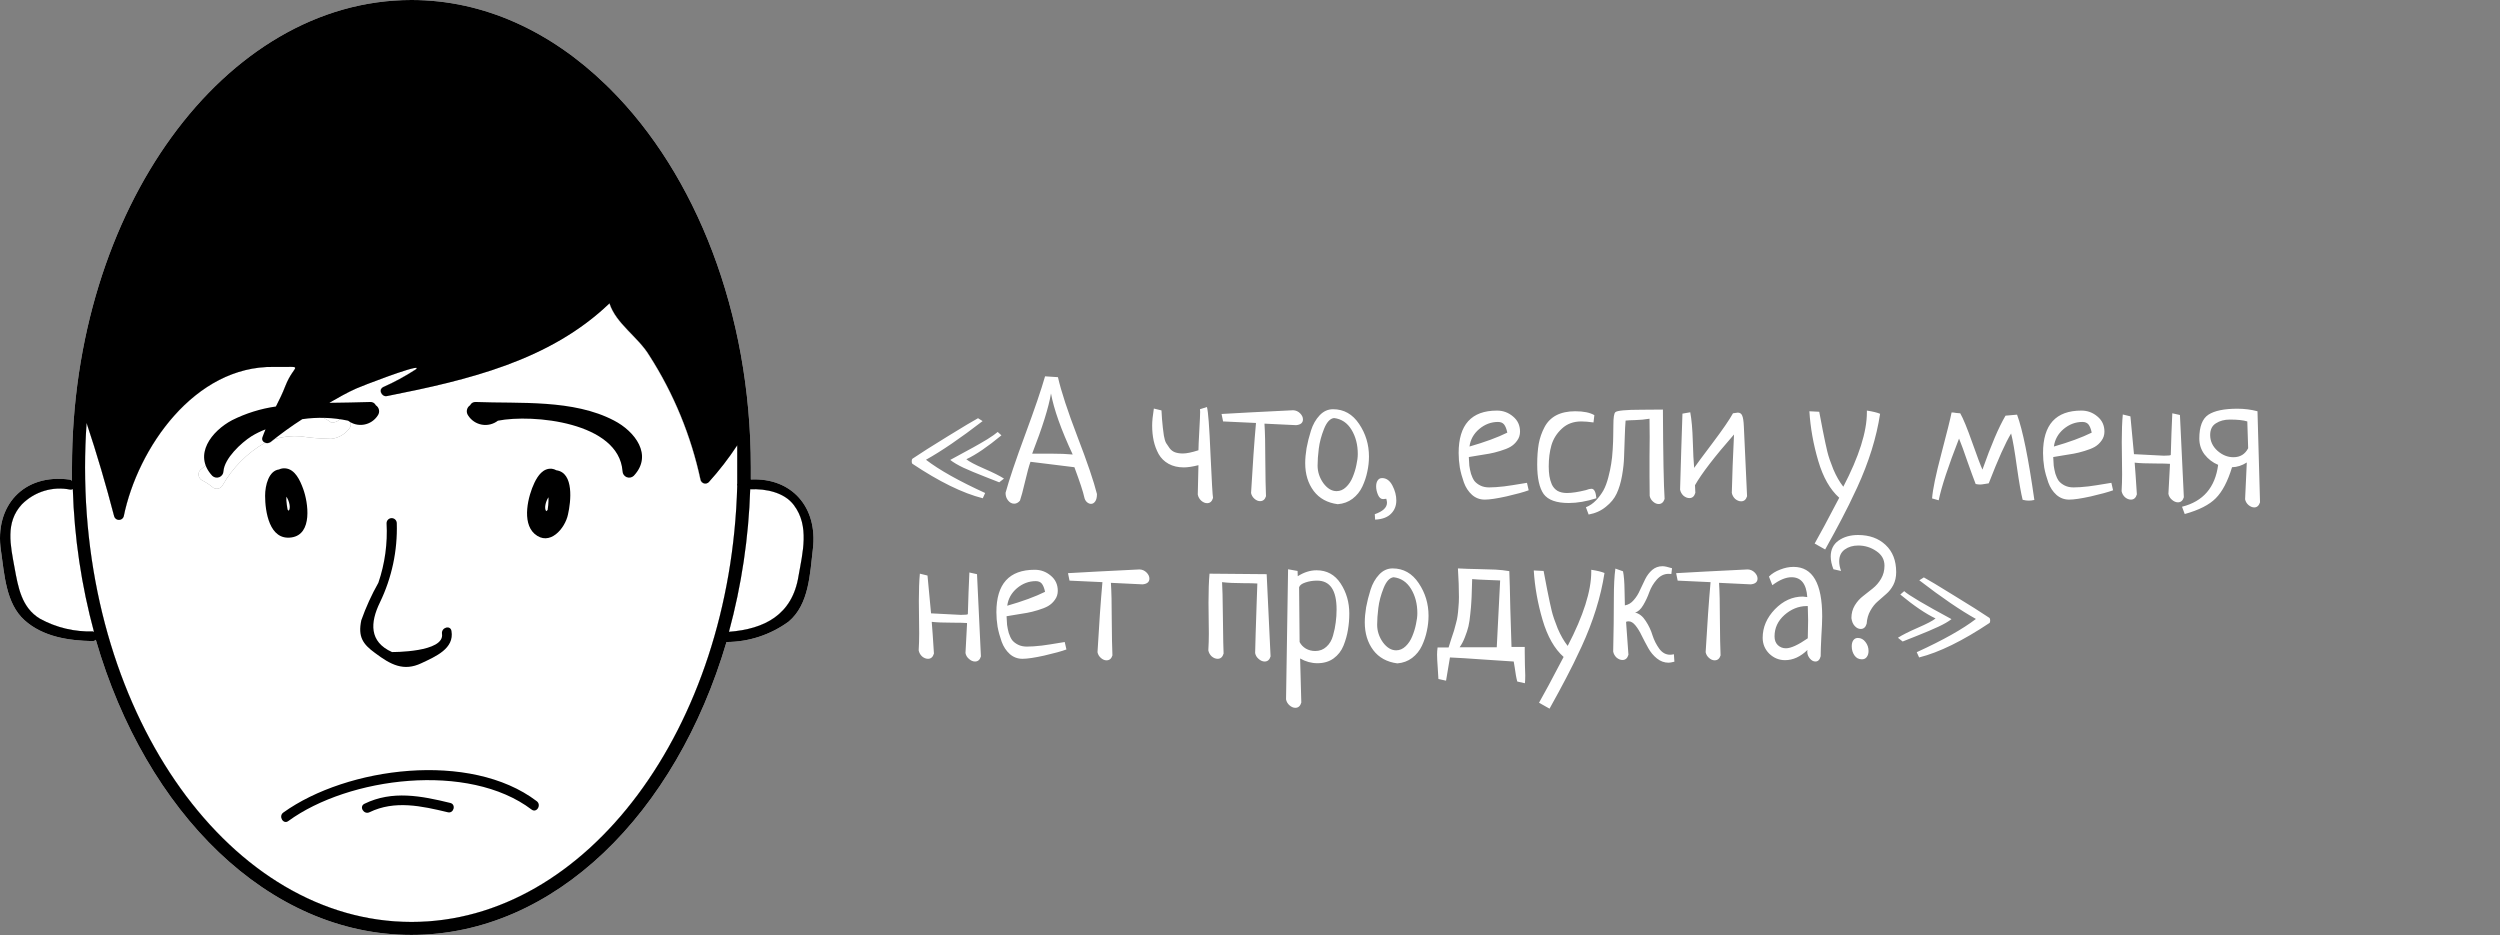
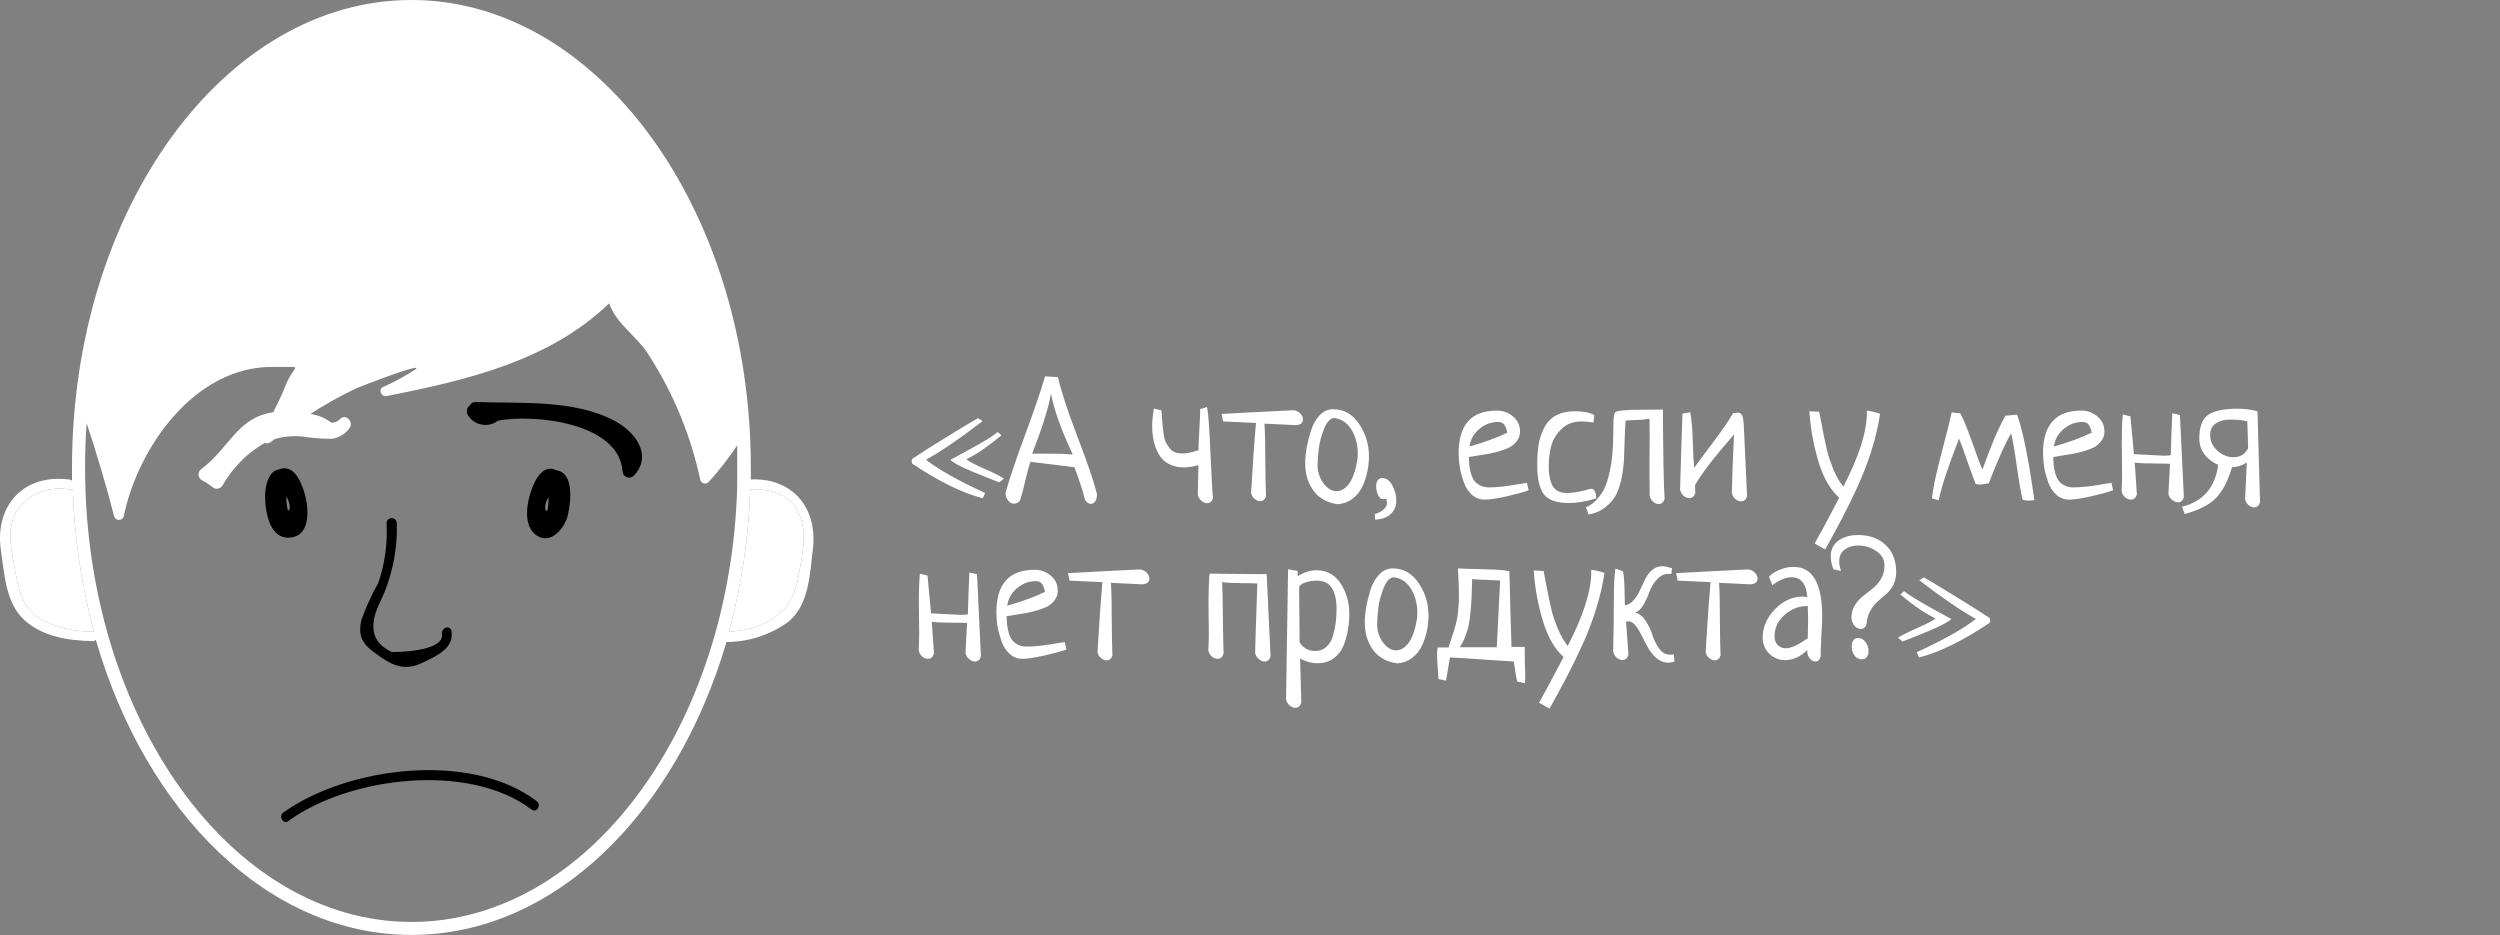
<svg xmlns="http://www.w3.org/2000/svg" width="1382" height="517" viewBox="0 0 1382 517" fill="none">
  <rect x="0" y="0" width="1382" height="517" fill="#808080" stroke="none" />
  <path d="M544.594 272.531L543.281 275.438C532.156 272.625 519.156 266.25 504.281 256.312C504.094 255.938 504 255.5 504 255C504 254.312 504.125 253.844 504.375 253.594C508.812 250.594 515.312 246.469 523.875 241.219C532.5 235.906 538.094 232.562 540.656 231.188L543.188 232.781C530.938 242.219 520.5 249.344 511.875 254.156C519.188 259.781 530.094 265.906 544.594 272.531ZM555 264.562L552.375 266.625C552 266.438 549.375 265.406 544.5 263.531C539.688 261.656 535.719 260 532.594 258.562C529.469 257.062 527.031 255.625 525.281 254.25C531.281 251 535.531 248.688 538.031 247.312C540.531 245.938 543.125 244.438 545.812 242.812C548.5 241.125 550.406 239.781 551.531 238.781L553.594 240.656C545.969 246.969 539.5 251.375 534.188 253.875C535.688 255.125 538.938 256.844 543.938 259.031C549 261.219 552.688 263.062 555 264.562ZM577.71 208.031L584.835 208.5C586.585 216.25 590.179 227.219 595.616 241.406C601.054 255.531 604.647 266.094 606.397 273.094C606.397 274.906 606.085 276.25 605.46 277.125C604.835 278.062 604.054 278.531 603.116 278.531C602.304 278.531 601.522 278.188 600.772 277.5C600.085 276.875 599.616 275.969 599.366 274.781C598.804 272.031 596.991 266.531 593.929 258.281C581.054 256.656 572.96 255.656 569.647 255.281C568.835 257.531 567.835 261.188 566.647 266.25C565.46 271.312 564.522 274.812 563.835 276.75C562.897 277.875 561.835 278.438 560.647 278.438C559.335 278.438 558.21 277.844 557.272 276.656C556.335 275.531 555.866 274.125 555.866 272.438C557.866 265.125 561.491 254.375 566.741 240.188C571.991 226 575.647 215.281 577.71 208.031ZM580.991 217.5C579.741 225.062 576.272 236.156 570.585 250.781H581.085C585.835 250.781 589.804 250.938 592.991 251.25C586.554 237.438 582.554 226.188 580.991 217.5ZM663.349 226.219L667.193 225C667.88 227.312 668.536 236 669.161 251.062C669.849 266.062 670.318 274.125 670.568 275.25C670.005 277.188 668.911 278.156 667.286 278.156C666.161 278.156 665.068 277.688 664.005 276.75C663.005 275.812 662.38 274.688 662.13 273.375C662.255 269.812 662.38 264.406 662.505 257.156C659.255 257.969 656.568 258.375 654.443 258.375C651.193 258.375 648.38 257.719 646.005 256.406C643.63 255.094 641.786 253.281 640.474 250.969C639.224 248.656 638.318 246.219 637.755 243.656C637.193 241.031 636.911 238.219 636.911 235.219C636.911 232.844 637.224 229.719 637.849 225.844L642.068 226.875C642.13 227.688 642.224 229.25 642.349 231.562C642.536 233.812 642.693 235.438 642.818 236.438C642.943 237.438 643.13 238.875 643.38 240.75C643.693 242.562 644.099 243.938 644.599 244.875C645.161 245.75 645.818 246.719 646.568 247.781C647.38 248.844 648.38 249.594 649.568 250.031C650.818 250.469 652.255 250.688 653.88 250.688C655.943 250.688 658.818 250.094 662.505 248.906C662.505 247.281 662.661 243.688 662.974 238.125C663.286 232.5 663.443 229 663.443 227.625C663.443 226.812 663.411 226.344 663.349 226.219ZM676.121 232.969L675.277 228.844C683.652 228.344 696.84 227.656 714.84 226.781C716.34 226.844 717.621 227.406 718.684 228.469C719.746 229.531 720.277 230.656 720.277 231.844C720.277 233.719 719.027 234.781 716.527 235.031L698.996 234.188C699.309 238.875 699.465 245.719 699.465 254.719C699.527 263.656 699.652 270.188 699.84 274.312C699.277 276.125 698.184 277.031 696.559 277.031C695.496 277.031 694.465 276.594 693.465 275.719C692.465 274.844 691.84 273.781 691.59 272.531C692.465 257.156 693.371 244.25 694.309 233.812L676.121 232.969ZM721.519 256.031C721.519 253.531 721.769 250.75 722.269 247.688C722.831 244.625 723.644 241.406 724.706 238.031C725.769 234.656 727.363 231.844 729.488 229.594C731.613 227.344 734.081 226.219 736.894 226.219C742.894 226.219 747.706 228.938 751.331 234.375C754.956 239.75 756.769 245.75 756.769 252.375C756.769 255.188 756.456 258 755.831 260.812C755.269 263.562 754.363 266.281 753.113 268.969C751.863 271.656 750.05 273.906 747.675 275.719C745.363 277.469 742.644 278.469 739.519 278.719C733.769 277.969 729.331 275.531 726.206 271.406C723.081 267.219 721.519 262.094 721.519 256.031ZM737.456 231.094C735.269 231.344 733.425 233.344 731.925 237.094C730.425 240.844 729.456 244.5 729.019 248.062C728.581 251.562 728.363 254.656 728.363 257.344C728.363 260.844 729.425 264.094 731.55 267.094C733.738 270.031 736.175 271.5 738.863 271.5C740.8 271.5 742.55 270.75 744.113 269.25C745.675 267.75 746.894 265.906 747.769 263.719C748.706 261.469 749.394 259.219 749.831 256.969C750.331 254.719 750.581 252.719 750.581 250.969C750.581 245.844 749.425 241.375 747.113 237.562C744.8 233.75 741.581 231.594 737.456 231.094ZM760.166 287.25L759.979 284.25C764.479 282.688 766.729 280.562 766.729 277.875C766.729 277.438 766.604 276.719 766.354 275.719C765.479 275.844 764.885 275.906 764.572 275.906C763.385 275.906 762.447 275.125 761.76 273.562C761.072 271.938 760.729 270.375 760.729 268.875C760.729 267.5 761.01 266.406 761.572 265.594C762.135 264.719 762.947 264.281 764.01 264.281C766.385 264.281 768.291 265.656 769.729 268.406C771.166 271.156 771.885 273.906 771.885 276.656C771.885 279.594 770.916 282.031 768.979 283.969C767.041 285.969 764.104 287.062 760.166 287.25ZM844.117 266.906L845.055 271.031C842.305 272.031 838.211 273.156 832.774 274.406C827.399 275.594 823.399 276.188 820.774 276.188C818.086 276.188 815.742 275.312 813.742 273.562C811.742 271.75 810.242 269.469 809.242 266.719C808.242 263.906 807.492 261.156 806.992 258.469C806.555 255.719 806.336 253.031 806.336 250.406C806.336 234.781 813.399 226.969 827.524 226.969C830.899 226.969 833.867 228.062 836.43 230.25C838.992 232.375 840.274 235.156 840.274 238.594C840.274 240.469 839.742 242.125 838.68 243.562C837.68 245 836.43 246.156 834.93 247.031C833.492 247.844 831.617 248.594 829.305 249.281C827.055 249.969 825.055 250.469 823.305 250.781C821.555 251.094 819.461 251.438 817.024 251.812C814.586 252.188 812.899 252.469 811.961 252.656C812.024 254.469 812.117 256.062 812.242 257.438C812.43 258.812 812.742 260.312 813.18 261.938C813.68 263.5 814.305 264.812 815.055 265.875C815.867 266.875 816.961 267.719 818.336 268.406C819.711 269.094 821.336 269.438 823.211 269.438C825.461 269.438 828.211 269.25 831.461 268.875C834.711 268.438 837.586 268 840.086 267.562C842.649 267.125 843.992 266.906 844.117 266.906ZM812.336 246.844C820.836 244.406 827.805 241.844 833.242 239.156C832.805 237.094 832.211 235.594 831.461 234.656C830.711 233.719 829.586 233.25 828.086 233.25C824.274 233.25 820.805 234.562 817.68 237.188C814.617 239.812 812.836 243.031 812.336 246.844ZM881.359 229.5L880.89 233.531C878.265 233.156 876.015 232.969 874.14 232.969C869.828 232.969 866.265 234.281 863.453 236.906C860.64 239.469 858.703 242.531 857.64 246.094C856.64 249.594 856.14 253.5 856.14 257.812C856.14 259.812 856.265 261.594 856.515 263.156C856.765 264.719 857.203 266.25 857.828 267.75C858.515 269.25 859.546 270.438 860.921 271.312C862.359 272.125 864.109 272.531 866.171 272.531C868.921 272.531 872.421 272 876.671 270.938C877.984 270.438 879.015 270.188 879.765 270.188C881.265 270.188 882.171 271.938 882.484 275.438C876.984 277.188 871.89 278.062 867.203 278.062C860.39 278.062 855.765 276.406 853.328 273.094C850.953 269.719 849.765 264.281 849.765 256.781C849.765 252.406 850.046 248.594 850.609 245.344C851.234 242.031 852.296 238.969 853.796 236.156C855.296 233.281 857.453 231.094 860.265 229.594C863.14 228.094 866.64 227.344 870.765 227.344C875.39 227.344 878.921 228.062 881.359 229.5ZM878.194 284.438L876.694 280.406C878.756 279.594 880.631 278.312 882.319 276.562C883.944 274.812 885.288 273 886.35 271.125C887.413 269.188 888.319 266.781 889.069 263.906C889.819 261.031 890.35 258.531 890.663 256.406C891.038 254.219 891.319 251.531 891.506 248.344C891.694 245.156 891.788 242.781 891.788 241.219C891.85 239.594 891.881 237.438 891.881 234.75C891.881 230.938 892.225 228.656 892.913 227.906C893.788 226.969 898.631 226.5 907.444 226.5C914.381 226.5 918.319 226.469 919.256 226.406C919.381 251.781 919.694 268.25 920.194 275.812C919.569 277.688 918.475 278.625 916.913 278.625C915.85 278.625 914.819 278.188 913.819 277.312C912.819 276.438 912.194 275.375 911.944 274.125C911.881 271.688 911.85 268.062 911.85 263.25C911.85 260.875 911.85 257.281 911.85 252.469C911.913 247.656 911.944 244.031 911.944 241.594C911.944 237.094 911.913 233.719 911.85 231.469C909.225 231.906 906.631 232.156 904.069 232.219C901.506 232.281 899.694 232.375 898.631 232.5C898.444 234.562 898.288 237.625 898.163 241.688C898.038 245.75 897.913 249.344 897.788 252.469C897.725 255.531 897.35 259.031 896.663 262.969C895.975 266.844 894.975 270.156 893.663 272.906C892.413 275.594 890.444 278 887.756 280.125C885.131 282.312 881.944 283.75 878.194 284.438ZM936.997 268.219C936.997 269.281 937.06 270.688 937.185 272.438C936.622 274.375 935.529 275.344 933.904 275.344C932.779 275.344 931.685 274.906 930.622 274.031C929.622 273.094 928.997 271.969 928.747 270.656C928.935 265.594 929.154 258.188 929.404 248.438C929.716 238.688 929.935 232.094 930.06 228.656L934.372 227.906C935.122 231.906 935.591 237.219 935.779 243.844C935.966 250.469 936.216 255.406 936.529 258.656C937.716 256.906 941.091 252.344 946.654 244.969C952.216 237.594 955.997 232.094 957.997 228.469C959.372 228.219 960.247 228.094 960.622 228.094C961.81 228.094 962.622 228.625 963.06 229.688C963.56 230.75 963.872 232.75 963.997 235.688L965.779 274.312C965.216 276.188 964.122 277.125 962.497 277.125C961.372 277.125 960.279 276.688 959.216 275.812C958.216 274.875 957.591 273.75 957.341 272.438C957.404 270.375 957.56 265.344 957.81 257.344C958.122 249.281 958.372 243.562 958.56 240.188C947.872 252.375 940.685 261.719 936.997 268.219ZM1008.95 303.75L1003.14 300.469C1005.7 296.031 1010.23 287.594 1016.73 275.156C1011.67 270.656 1007.79 263.844 1005.11 254.719C1002.42 245.594 1000.79 236.469 1000.23 227.344L1005.67 227.625C1005.98 229.125 1006.64 232.562 1007.64 237.938C1008.7 243.25 1009.54 247.188 1010.17 249.75C1010.79 252.312 1011.89 255.531 1013.45 259.406C1015.07 263.219 1016.92 266.438 1018.98 269.062C1027.67 252.375 1032.01 238.688 1032.01 228V226.969C1035.26 227.469 1037.7 228.062 1039.32 228.75C1038.32 235.312 1036.76 242 1034.64 248.812C1032.51 255.625 1029.86 262.5 1026.67 269.438C1023.48 276.312 1020.64 282.094 1018.14 286.781C1015.7 291.469 1012.64 297.125 1008.95 303.75ZM1108.65 229.781L1115.03 229.219C1118.15 237.656 1121.34 253.375 1124.59 276.375C1123.53 276.625 1122.46 276.75 1121.4 276.75C1120.46 276.75 1119.37 276.594 1118.12 276.281C1117.24 272.844 1116.18 266.781 1114.93 258.094C1113.74 249.406 1112.68 243.25 1111.74 239.625C1108.68 244.625 1104.56 253.812 1099.37 267.188C1098.93 267.25 1098.15 267.375 1097.03 267.562C1095.96 267.75 1095.15 267.844 1094.59 267.844C1093.9 267.844 1093.09 267.75 1092.15 267.562C1091.15 265 1089.65 260.906 1087.65 255.281C1085.71 249.594 1084.15 245.312 1082.96 242.438C1076.96 257.812 1073.21 269.188 1071.71 276.562L1068.06 275.531C1068.37 270.781 1070.09 262.5 1073.21 250.688C1076.34 238.812 1078.21 231.25 1078.84 228C1079.59 228 1080.43 228.094 1081.37 228.281C1082.37 228.406 1083.12 228.469 1083.62 228.469C1085.24 231.281 1087.46 236.688 1090.28 244.688C1093.09 252.625 1094.96 257.594 1095.9 259.594C1100.65 246.094 1104.9 236.156 1108.65 229.781ZM1167.17 266.906L1168.11 271.031C1165.36 272.031 1161.27 273.156 1155.83 274.406C1150.45 275.594 1146.45 276.188 1143.83 276.188C1141.14 276.188 1138.8 275.312 1136.8 273.562C1134.8 271.75 1133.3 269.469 1132.3 266.719C1131.3 263.906 1130.55 261.156 1130.05 258.469C1129.61 255.719 1129.39 253.031 1129.39 250.406C1129.39 234.781 1136.45 226.969 1150.58 226.969C1153.95 226.969 1156.92 228.062 1159.48 230.25C1162.05 232.375 1163.33 235.156 1163.33 238.594C1163.33 240.469 1162.8 242.125 1161.73 243.562C1160.73 245 1159.48 246.156 1157.98 247.031C1156.55 247.844 1154.67 248.594 1152.36 249.281C1150.11 249.969 1148.11 250.469 1146.36 250.781C1144.61 251.094 1142.52 251.438 1140.08 251.812C1137.64 252.188 1135.95 252.469 1135.02 252.656C1135.08 254.469 1135.17 256.062 1135.3 257.438C1135.48 258.812 1135.8 260.312 1136.23 261.938C1136.73 263.5 1137.36 264.812 1138.11 265.875C1138.92 266.875 1140.02 267.719 1141.39 268.406C1142.77 269.094 1144.39 269.438 1146.27 269.438C1148.52 269.438 1151.27 269.25 1154.52 268.875C1157.77 268.438 1160.64 268 1163.14 267.562C1165.7 267.125 1167.05 266.906 1167.17 266.906ZM1135.39 246.844C1143.89 244.406 1150.86 241.844 1156.3 239.156C1155.86 237.094 1155.27 235.594 1154.52 234.656C1153.77 233.719 1152.64 233.25 1151.14 233.25C1147.33 233.25 1143.86 234.562 1140.73 237.188C1137.67 239.812 1135.89 243.031 1135.39 246.844ZM1200.85 228.469L1205.07 229.406L1207.23 274.875C1206.66 276.75 1205.57 277.688 1203.95 277.688C1202.82 277.688 1201.73 277.219 1200.66 276.281C1199.6 275.406 1198.95 274.312 1198.7 273C1198.7 272.812 1198.98 267.531 1199.54 257.156V256.406C1197.79 256.281 1195.2 256.219 1191.76 256.219C1186.57 256.219 1182.66 256.062 1180.04 255.75C1180.35 259.375 1180.76 265.219 1181.26 273.281C1180.7 275.219 1179.6 276.188 1177.98 276.188C1176.85 276.188 1175.76 275.75 1174.7 274.875C1173.7 273.938 1173.07 272.812 1172.82 271.5C1173.01 268.375 1173.1 265.25 1173.1 262.125C1173.1 260.125 1173.07 257.125 1173.01 253.125C1172.95 249.125 1172.91 246.156 1172.91 244.219C1172.91 238.219 1173.1 233.188 1173.48 229.125L1177.7 230.156C1178.95 243.719 1179.6 250.688 1179.66 251.062C1190.35 251.625 1195.85 251.906 1196.16 251.906C1198.73 251.906 1200.01 251.75 1200.01 251.438C1200.01 250.188 1200.13 246.219 1200.38 239.531C1200.63 232.844 1200.79 229.156 1200.85 228.469ZM1247.94 227.344L1249.34 277.688C1248.72 279.562 1247.66 280.5 1246.16 280.5C1245.09 280.5 1244.03 280.062 1242.97 279.188C1241.97 278.312 1241.34 277.25 1241.09 276L1242.03 255.656C1239.41 257.344 1236.69 258.219 1233.87 258.281C1231.5 266.094 1228.5 271.812 1224.87 275.438C1221.31 279.062 1215.59 281.969 1207.72 284.156L1206.22 280.125C1217.91 277.188 1224.56 269.469 1226.19 256.969C1223.19 255.719 1220.69 253.812 1218.69 251.25C1216.75 248.688 1215.78 245.75 1215.78 242.438C1215.78 235.812 1217.47 231.406 1220.84 229.219C1224.22 227.031 1229.56 225.938 1236.87 225.938C1240.69 225.938 1244.37 226.406 1247.94 227.344ZM1242.78 247.781L1242.31 232.969C1240.12 232.281 1236.91 231.938 1232.66 231.938C1229.66 231.938 1227.09 232.625 1224.97 234C1222.84 235.312 1221.78 237.469 1221.78 240.469C1221.78 243.844 1223.12 246.75 1225.81 249.188C1228.5 251.562 1231.44 252.75 1234.62 252.75C1238.37 252.75 1241.09 251.094 1242.78 247.781ZM535.875 316.469L540.094 317.406L542.25 362.875C541.688 364.75 540.594 365.688 538.969 365.688C537.844 365.688 536.75 365.219 535.688 364.281C534.625 363.406 533.969 362.312 533.719 361C533.719 360.812 534 355.531 534.562 345.156V344.406C532.812 344.281 530.219 344.219 526.781 344.219C521.594 344.219 517.688 344.062 515.062 343.75C515.375 347.375 515.781 353.219 516.281 361.281C515.719 363.219 514.625 364.188 513 364.188C511.875 364.188 510.781 363.75 509.719 362.875C508.719 361.938 508.094 360.812 507.844 359.5C508.031 356.375 508.125 353.25 508.125 350.125C508.125 348.125 508.094 345.125 508.031 341.125C507.969 337.125 507.938 334.156 507.938 332.219C507.938 326.219 508.125 321.188 508.5 317.125L512.719 318.156C513.969 331.719 514.625 338.688 514.688 339.062C525.375 339.625 530.875 339.906 531.188 339.906C533.75 339.906 535.031 339.75 535.031 339.438C535.031 338.188 535.156 334.219 535.406 327.531C535.656 320.844 535.812 317.156 535.875 316.469ZM588.585 354.906L589.522 359.031C586.772 360.031 582.679 361.156 577.241 362.406C571.866 363.594 567.866 364.188 565.241 364.188C562.554 364.188 560.21 363.312 558.21 361.562C556.21 359.75 554.71 357.469 553.71 354.719C552.71 351.906 551.96 349.156 551.46 346.469C551.022 343.719 550.804 341.031 550.804 338.406C550.804 322.781 557.866 314.969 571.991 314.969C575.366 314.969 578.335 316.062 580.897 318.25C583.46 320.375 584.741 323.156 584.741 326.594C584.741 328.469 584.21 330.125 583.147 331.562C582.147 333 580.897 334.156 579.397 335.031C577.96 335.844 576.085 336.594 573.772 337.281C571.522 337.969 569.522 338.469 567.772 338.781C566.022 339.094 563.929 339.438 561.491 339.812C559.054 340.188 557.366 340.469 556.429 340.656C556.491 342.469 556.585 344.062 556.71 345.438C556.897 346.812 557.21 348.312 557.647 349.938C558.147 351.5 558.772 352.812 559.522 353.875C560.335 354.875 561.429 355.719 562.804 356.406C564.179 357.094 565.804 357.438 567.679 357.438C569.929 357.438 572.679 357.25 575.929 356.875C579.179 356.438 582.054 356 584.554 355.562C587.116 355.125 588.46 354.906 588.585 354.906ZM556.804 334.844C565.304 332.406 572.272 329.844 577.71 327.156C577.272 325.094 576.679 323.594 575.929 322.656C575.179 321.719 574.054 321.25 572.554 321.25C568.741 321.25 565.272 322.562 562.147 325.188C559.085 327.812 557.304 331.031 556.804 334.844ZM591.232 320.969L590.389 316.844C598.764 316.344 611.951 315.656 629.951 314.781C631.451 314.844 632.732 315.406 633.795 316.469C634.857 317.531 635.389 318.656 635.389 319.844C635.389 321.719 634.139 322.781 631.639 323.031L614.107 322.188C614.42 326.875 614.576 333.719 614.576 342.719C614.639 351.656 614.764 358.188 614.951 362.312C614.389 364.125 613.295 365.031 611.67 365.031C610.607 365.031 609.576 364.594 608.576 363.719C607.576 362.844 606.951 361.781 606.701 360.531C607.576 345.156 608.482 332.25 609.42 321.812L591.232 320.969ZM668.621 317.125L700.215 317.406L702.371 362.875C701.809 364.75 700.715 365.688 699.09 365.688C697.965 365.688 696.871 365.219 695.809 364.281C694.746 363.406 694.09 362.312 693.84 361C693.902 359.875 693.996 356.344 694.121 350.406C694.309 344.406 694.496 338.688 694.684 333.25C694.871 327.75 694.996 324.188 695.059 322.562C693.309 322.438 690.715 322.375 687.277 322.375C682.59 322.375 678.684 322.188 675.559 321.812C675.746 323.875 675.902 330.531 676.027 341.781C676.152 352.969 676.277 359.469 676.402 361.281C675.84 363.219 674.746 364.188 673.121 364.188C671.996 364.188 670.902 363.75 669.84 362.875C668.84 361.938 668.215 360.812 667.965 359.5C668.152 356.375 668.246 353.25 668.246 350.125C668.246 348.5 668.215 345.812 668.152 342.062C668.09 338.312 668.059 335.344 668.059 333.156C668.059 326.719 668.246 321.375 668.621 317.125ZM712.05 314.688L717.3 315.625C717.3 316.938 717.331 317.906 717.394 318.531C720.831 316.344 724.3 315.25 727.8 315.25C733.488 315.25 737.925 317.688 741.113 322.562C744.3 327.438 745.894 332.969 745.894 339.156C745.894 342.281 745.644 345.281 745.144 348.156C744.706 350.969 743.894 353.875 742.706 356.875C741.519 359.812 739.675 362.188 737.175 364C734.738 365.75 731.769 366.625 728.269 366.625C724.956 366.625 721.769 365.75 718.706 364C718.956 374.938 719.175 383.062 719.363 388.375C718.8 390.312 717.706 391.281 716.081 391.281C714.956 391.281 713.863 390.812 712.8 389.875C711.8 389 711.175 387.906 710.925 386.594L712.05 314.688ZM718.144 324.625L718.425 354.906C719.175 356.406 720.331 357.625 721.894 358.562C723.456 359.438 725.175 359.875 727.05 359.875C729.488 359.875 731.55 359.094 733.238 357.531C734.988 355.969 736.206 353.906 736.894 351.344C737.644 348.719 738.144 346.281 738.394 344.031C738.706 341.781 738.863 339.406 738.863 336.906C738.863 326.281 735.269 320.969 728.081 320.969C725.769 320.969 723.613 321.312 721.613 322C719.675 322.625 718.519 323.5 718.144 324.625ZM754.447 344.031C754.447 341.531 754.697 338.75 755.197 335.688C755.76 332.625 756.572 329.406 757.635 326.031C758.697 322.656 760.291 319.844 762.416 317.594C764.541 315.344 767.01 314.219 769.822 314.219C775.822 314.219 780.635 316.938 784.26 322.375C787.885 327.75 789.697 333.75 789.697 340.375C789.697 343.188 789.385 346 788.76 348.812C788.197 351.562 787.291 354.281 786.041 356.969C784.791 359.656 782.979 361.906 780.604 363.719C778.291 365.469 775.572 366.469 772.447 366.719C766.697 365.969 762.26 363.531 759.135 359.406C756.01 355.219 754.447 350.094 754.447 344.031ZM770.385 319.094C768.197 319.344 766.354 321.344 764.854 325.094C763.354 328.844 762.385 332.5 761.947 336.062C761.51 339.562 761.291 342.656 761.291 345.344C761.291 348.844 762.354 352.094 764.479 355.094C766.666 358.031 769.104 359.5 771.791 359.5C773.729 359.5 775.479 358.75 777.041 357.25C778.604 355.75 779.822 353.906 780.697 351.719C781.635 349.469 782.322 347.219 782.76 344.969C783.26 342.719 783.51 340.719 783.51 338.969C783.51 333.844 782.354 329.375 780.041 325.562C777.729 321.75 774.51 319.594 770.385 319.094ZM799.376 376.281L795.158 375.344C795.158 374.656 795.033 372.625 794.783 369.25C794.533 365.875 794.408 363.438 794.408 361.938C794.408 360.688 794.501 359.344 794.689 357.906H800.783C801.095 356.844 801.595 355.25 802.283 353.125C803.033 351 803.533 349.5 803.783 348.625C804.033 347.75 804.376 346.469 804.814 344.781C805.314 343.031 805.626 341.562 805.751 340.375C805.939 339.125 806.095 337.594 806.22 335.781C806.408 333.969 806.501 332.062 806.501 330.062C806.501 325.375 806.314 320.094 805.939 314.219C809.439 314.406 813.126 314.531 817.001 314.594C820.939 314.656 824.158 314.75 826.658 314.875C829.158 315 831.72 315.281 834.345 315.719C834.533 319.969 834.72 326.969 834.908 336.719C835.158 346.406 835.376 353.375 835.564 357.625H842.876V360.438C842.876 362.062 842.908 364.375 842.97 367.375C843.095 370.375 843.158 372.375 843.158 373.375C843.158 375.25 843.095 376.688 842.97 377.688L838.751 376.75C838.501 375.875 838.251 374.75 838.001 373.375C837.814 372.062 837.595 370.625 837.345 369.062C837.095 367.5 836.908 366.375 836.783 365.688C833.22 365.5 827.533 365.125 819.72 364.562C811.97 364 805.908 363.625 801.533 363.438L799.376 376.281ZM813.814 320.125C813.751 321.062 813.689 323.031 813.626 326.031C813.564 328.969 813.47 331.219 813.345 332.781C813.283 334.344 813.095 336.531 812.783 339.344C812.533 342.094 812.189 344.406 811.751 346.281C811.314 348.094 810.658 350.094 809.783 352.281C808.97 354.406 808.001 356.25 806.876 357.812H827.408L829.283 320.875C828.408 320.812 826.095 320.719 822.345 320.594C818.658 320.469 815.814 320.312 813.814 320.125ZM856.586 391.75L850.774 388.469C853.336 384.031 857.867 375.594 864.367 363.156C859.305 358.656 855.43 351.844 852.742 342.719C850.055 333.594 848.43 324.469 847.867 315.344L853.305 315.625C853.617 317.125 854.274 320.562 855.274 325.938C856.336 331.25 857.18 335.188 857.805 337.75C858.43 340.312 859.524 343.531 861.086 347.406C862.711 351.219 864.555 354.438 866.617 357.062C875.305 340.375 879.649 326.688 879.649 316V314.969C882.899 315.469 885.336 316.062 886.961 316.75C885.961 323.312 884.399 330 882.274 336.812C880.149 343.625 877.492 350.5 874.305 357.438C871.117 364.312 868.274 370.094 865.774 374.781C863.336 379.469 860.274 385.125 856.586 391.75ZM925.328 361.656L925.609 365.781C924.109 366.156 923.046 366.344 922.421 366.344C920.046 366.344 917.89 365.562 915.953 364C914.015 362.438 912.421 360.531 911.171 358.281C909.921 356.031 908.734 353.781 907.609 351.531C906.546 349.281 905.39 347.375 904.14 345.812C902.89 344.25 901.609 343.469 900.296 343.469C899.796 343.469 899.328 343.562 898.89 343.75C899.14 347.5 899.578 353.562 900.203 361.938C899.64 363.875 898.546 364.844 896.921 364.844C895.796 364.844 894.703 364.406 893.64 363.531C892.64 362.594 892.015 361.469 891.765 360.156C892.015 349.656 892.14 339.781 892.14 330.531C892.14 323.719 892.421 318.312 892.984 314.312L897.203 315.812C897.703 318.25 897.984 321.75 898.046 326.312C898.109 330.812 898.171 333.594 898.234 334.656C900.109 334.344 901.734 333.375 903.109 331.75C904.546 330.125 905.703 328.281 906.578 326.219C907.515 324.156 908.484 322.125 909.484 320.125C910.484 318.125 911.765 316.438 913.328 315.062C914.953 313.688 916.859 313 919.046 313C920.171 313 921.921 313.375 924.296 314.125L923.921 317.312C923.546 317.25 923.046 317.219 922.421 317.219C919.921 317.219 917.734 318.281 915.859 320.406C914.046 322.469 912.671 324.781 911.734 327.344C910.859 329.844 909.734 332.25 908.359 334.562C906.984 336.875 905.484 338.219 903.859 338.594C906.171 339.156 908.14 340.719 909.765 343.281C911.453 345.844 912.703 348.5 913.515 351.25C914.39 353.938 915.64 356.406 917.265 358.656C918.89 360.844 920.89 361.938 923.265 361.938C923.89 361.938 924.578 361.844 925.328 361.656ZM927.413 320.969L926.569 316.844C934.944 316.344 948.131 315.656 966.131 314.781C967.631 314.844 968.913 315.406 969.975 316.469C971.038 317.531 971.569 318.656 971.569 319.844C971.569 321.719 970.319 322.781 967.819 323.031L950.288 322.188C950.6 326.875 950.756 333.719 950.756 342.719C950.819 351.656 950.944 358.188 951.131 362.312C950.569 364.125 949.475 365.031 947.85 365.031C946.788 365.031 945.756 364.594 944.756 363.719C943.756 362.844 943.131 361.781 942.881 360.531C943.756 345.156 944.663 332.25 945.6 321.812L927.413 320.969ZM979.747 323.5L977.872 318.719C979.497 317.094 981.56 315.812 984.06 314.875C986.56 313.875 989.029 313.375 991.466 313.375C1002.03 313.375 1007.31 322.5 1007.31 340.75C1007.31 343.25 1007.15 346.938 1006.84 351.812C1006.59 356.688 1006.47 360.344 1006.47 362.781C1005.97 364.719 1005 365.688 1003.56 365.688C1002.43 365.688 1001.4 365.125 1000.47 364C999.529 362.875 999.06 361.625 999.06 360.25C999.06 359.812 999.091 359.5 999.154 359.312C995.279 363.062 991.154 364.938 986.779 364.938C983.466 364.938 980.56 363.75 978.06 361.375C975.622 358.938 974.404 356 974.404 352.562C974.404 346.75 976.654 341.5 981.154 336.812C985.716 332.125 990.872 329.781 996.622 329.781C996.872 329.781 997.122 329.812 997.372 329.875C997.622 329.875 997.904 329.906 998.216 329.969C998.591 330.031 998.872 330.062 999.06 330.062C998.56 322.75 995.654 319.094 990.341 319.094C987.216 319.094 983.685 320.562 979.747 323.5ZM999.341 352.844C999.466 348.469 999.529 345.156 999.529 342.906C999.529 341.031 999.466 338.406 999.341 335.031H998.591C994.154 335.094 990.091 336.75 986.404 340C982.779 343.25 980.966 347.188 980.966 351.812C980.966 353.812 981.56 355.406 982.747 356.594C983.997 357.781 985.497 358.375 987.247 358.375C989.997 358.375 994.029 356.531 999.341 352.844ZM1017.74 315.625L1013.52 314.688C1012.52 312.125 1012.02 309.781 1012.02 307.656C1012.02 303.844 1013.46 300.906 1016.33 298.844C1019.27 296.781 1022.86 295.75 1027.11 295.75C1033.43 295.75 1038.52 297.594 1042.39 301.281C1046.27 304.906 1048.21 309.906 1048.21 316.281C1048.21 318.969 1047.68 321.344 1046.61 323.406C1045.55 325.406 1044.24 327.062 1042.68 328.375C1041.18 329.688 1039.64 331.031 1038.08 332.406C1036.52 333.719 1035.14 335.438 1033.96 337.562C1032.77 339.625 1032.08 342.031 1031.89 344.781C1031.33 346.719 1030.24 347.688 1028.61 347.688C1027.43 347.688 1026.33 347.156 1025.33 346.094C1024.33 345.031 1023.71 343.562 1023.46 341.688C1023.46 339.062 1024.08 336.719 1025.33 334.656C1026.58 332.594 1028.11 330.875 1029.93 329.5C1031.74 328.062 1033.52 326.656 1035.27 325.281C1037.08 323.844 1038.61 322.062 1039.86 319.938C1041.11 317.812 1041.74 315.406 1041.74 312.719C1041.74 309.344 1040.24 306.656 1037.24 304.656C1034.24 302.594 1030.89 301.562 1027.21 301.562C1024.27 301.562 1021.77 302.312 1019.71 303.812C1017.71 305.312 1016.71 307.469 1016.71 310.281C1016.71 311.969 1017.05 313.75 1017.74 315.625ZM1027.02 352.656C1028.71 352.656 1030.11 353.406 1031.24 354.906C1032.36 356.344 1032.93 358 1032.93 359.875C1032.93 361.25 1032.58 362.375 1031.89 363.25C1031.27 364.062 1030.39 364.469 1029.27 364.469C1027.52 364.469 1026.14 363.75 1025.14 362.312C1024.14 360.875 1023.64 359.188 1023.64 357.25C1023.64 355.875 1023.93 354.781 1024.49 353.969C1025.11 353.094 1025.96 352.656 1027.02 352.656ZM1060.89 363.438L1059.57 360.531C1074.07 353.906 1084.98 347.781 1092.29 342.156C1083.67 337.344 1073.23 330.219 1060.98 320.781L1063.51 319.188C1066.07 320.562 1071.64 323.906 1080.2 329.219C1088.82 334.469 1095.35 338.594 1099.79 341.594C1100.04 341.844 1100.17 342.312 1100.17 343C1100.17 343.5 1100.07 343.938 1099.89 344.312C1085.01 354.25 1072.01 360.625 1060.89 363.438ZM1051.79 354.625L1049.17 352.562C1051.48 351.062 1055.14 349.219 1060.14 347.031C1065.2 344.844 1068.48 343.125 1069.98 341.875C1064.54 339.312 1058.04 334.906 1050.48 328.656L1052.64 326.781C1055.01 328.969 1063.73 334.125 1078.79 342.25C1077.04 343.625 1074.6 345.031 1071.48 346.469C1068.42 347.906 1064.45 349.594 1059.57 351.531C1054.7 353.469 1052.1 354.5 1051.79 354.625Z" fill="white" />
  <path d="M415.055 265.055V258.384C415.055 172.481 384.424 96.248 337.403 49.28L334.805 46.738C304.459 17.353 267.442 0 227.488 0C124.006 0 39.799 115.916 39.799 258.443V265.733C39.413 265.405 38.943 265.192 38.443 265.114C12.843 261.668 -3.151 279.806 0.523 304.334C2.443 317.331 3.18 333.494 13.521 342.821C23.861 352.144 38.159 354.123 51.101 354.407L51.105 354.403C51.803 354.43 52.477 354.166 52.97 353.67C80.604 449.125 148.311 516.825 227.428 516.825C306.546 516.825 373.63 449.741 401.604 354.911C413.959 354.86 425.986 350.902 435.964 343.609C447.266 334.116 447.719 317.271 449.359 303.482C452.127 280.369 437.659 263.981 415.051 265.054L415.055 265.055ZM66.92 144.342V144.737V145.19V144.342ZM51.495 349.036C41.249 349.379 31.098 346.959 22.106 342.027C11.876 335.925 10.012 324.509 8.033 313.77C5.774 301.391 2.833 288.788 12.101 278.787H12.105C19.067 271.766 29.084 268.711 38.778 270.651C39.286 270.73 39.807 270.627 40.248 270.367C41.06 297.106 45.006 323.664 52.003 349.485L51.495 349.036ZM227.477 509.649C127.954 509.649 47.024 396.963 47.024 258.441C47.024 250.135 47.308 241.939 47.871 233.858C53.525 250.814 58.61 268.108 63.131 285.513V285.517C63.51 286.648 64.566 287.413 65.761 287.413C66.951 287.413 68.012 286.648 68.386 285.517C76.073 247.767 107.606 202.046 151.463 202.834C169.32 203.173 162.765 200.516 157.735 213.403C155.815 218.433 153.383 223.124 151.065 227.871C131.113 230.808 126.99 247.424 111.505 259.124H111.509C110.413 259.791 109.747 260.981 109.747 262.262C109.747 263.544 110.413 264.73 111.509 265.396C113.827 266.583 116.007 268.026 118.006 269.693C119.744 270.683 121.952 270.107 122.981 268.392C128.524 258.6 136.582 250.463 146.323 244.826C147.363 245.267 148.562 245.137 149.488 244.487L151.916 242.677C156.576 241.337 161.437 240.84 166.27 241.207C171.584 242.031 176.945 242.484 182.322 242.567C182.657 242.622 183 242.622 183.339 242.567C187.207 242.07 190.715 240.032 193.061 236.914C195.942 233.354 190.971 228.155 187.916 231.769C186.659 232.988 184.979 233.677 183.225 233.693C179.823 231.072 175.786 229.396 171.528 228.832C179.633 223.597 188.074 218.898 196.789 214.759C199.446 213.518 229.23 202.042 230.246 203.457C230.077 203.67 229.927 203.899 229.793 204.135C224.037 207.892 217.99 211.184 211.71 213.967C208.773 215.378 210.918 219.62 213.799 218.942C258.559 210.068 303.601 199.499 336.779 167.682C340.398 178.984 352.658 186.218 358.876 196.618H358.88C372.346 217.645 381.917 240.923 387.137 265.342C387.397 266.264 388.126 266.982 389.057 267.226C389.987 267.47 390.972 267.206 391.654 266.528C397.461 260.162 402.772 253.361 407.537 246.183V258.447V267.261C407.411 267.727 407.411 268.211 407.537 268.677C403.918 402.445 324.515 509.651 227.477 509.651L227.477 509.649ZM441.446 318.296C438 340.053 422.457 347.74 402.958 349.266H402.962C409.932 323.552 413.877 297.111 414.714 270.483C423.304 270.03 433.758 272.233 438.903 279.298C447.552 290.773 443.709 305.466 441.446 318.298L441.446 318.296Z" fill="white" />
-   <path d="M227.477 509.649C127.954 509.649 47.024 396.963 47.024 258.441C47.024 250.135 47.308 241.939 47.871 233.858C53.525 250.814 58.61 268.108 63.131 285.513V285.517C63.51 286.648 64.566 287.413 65.761 287.413C66.951 287.413 68.012 286.648 68.386 285.517C76.073 247.767 107.606 202.046 151.463 202.834C169.32 203.173 162.765 200.516 157.735 213.403C155.815 218.433 153.383 223.124 151.065 227.871C131.113 230.808 126.99 247.424 111.505 259.124H111.509C110.413 259.791 109.747 260.981 109.747 262.262C109.747 263.544 110.413 264.73 111.509 265.396C113.827 266.583 116.007 268.026 118.006 269.693C119.744 270.683 121.952 270.107 122.981 268.392C128.524 258.6 136.582 250.463 146.323 244.826C147.363 245.267 148.562 245.137 149.488 244.487L151.916 242.677C156.576 241.337 161.437 240.84 166.27 241.207C171.584 242.031 176.945 242.484 182.322 242.567C182.657 242.622 183 242.622 183.339 242.567C187.207 242.07 190.715 240.032 193.061 236.914C195.942 233.354 190.971 228.155 187.916 231.769C186.659 232.988 184.979 233.677 183.225 233.693C179.823 231.072 175.786 229.396 171.528 228.832C179.633 223.597 188.074 218.898 196.789 214.759C199.446 213.518 229.23 202.042 230.246 203.457C230.077 203.67 229.927 203.899 229.793 204.135C224.037 207.892 217.99 211.184 211.71 213.967C208.773 215.378 210.918 219.62 213.799 218.942C258.559 210.068 303.601 199.499 336.779 167.682C340.398 178.984 352.658 186.218 358.876 196.618H358.88C372.346 217.645 381.917 240.923 387.137 265.342C387.397 266.264 388.126 266.982 389.057 267.226C389.987 267.47 390.972 267.206 391.654 266.528C397.461 260.162 402.772 253.361 407.537 246.183V258.447V267.261C407.411 267.727 407.411 268.211 407.537 268.677C403.918 402.445 324.515 509.651 227.477 509.651L227.477 509.649Z" fill="white" />
  <path d="M402.962 349.266C422.459 347.74 438 340.052 441.446 318.296L441.446 318.298C443.709 305.466 447.552 290.773 438.903 279.298C433.758 272.233 423.304 270.03 414.714 270.483C413.877 297.111 409.932 323.552 402.962 349.266Z" fill="white" />
  <path d="M51.495 349.036C41.249 349.379 31.098 346.959 22.106 342.027C11.876 335.925 10.012 324.509 8.033 313.77C5.774 301.391 2.833 288.788 12.101 278.787H12.105C19.067 271.766 29.084 268.711 38.778 270.651C39.286 270.73 39.807 270.627 40.248 270.367C41.06 297.106 45.006 323.664 52.003 349.485L51.495 349.036Z" fill="white" />
-   <path d="M415.055 265.055V258.384C415.055 172.481 384.424 96.248 337.403 49.28L334.805 46.738C304.459 17.353 267.442 0 227.488 0C124.006 0 39.799 115.916 39.799 258.443V265.733C39.413 265.405 38.943 265.192 38.443 265.114C12.843 261.668 -3.151 279.806 0.523 304.334C2.443 317.331 3.18 333.494 13.521 342.821C23.861 352.144 38.159 354.123 51.101 354.407L51.105 354.403C51.803 354.43 52.477 354.166 52.97 353.67C80.604 449.125 148.311 516.825 227.428 516.825C306.546 516.825 373.63 449.741 401.604 354.911C413.959 354.86 425.986 350.902 435.964 343.609C447.266 334.116 447.719 317.271 449.359 303.482C452.127 280.369 437.659 263.981 415.051 265.054L415.055 265.055ZM66.92 144.342V144.737V145.19V144.342ZM51.495 349.036C41.249 349.379 31.098 346.959 22.106 342.027C11.876 335.925 10.012 324.509 8.033 313.77C5.774 301.391 2.833 288.788 12.101 278.787H12.105C19.067 271.766 29.084 268.711 38.778 270.651C39.286 270.73 39.807 270.627 40.248 270.367C41.06 297.106 45.006 323.664 52.003 349.485L51.495 349.036ZM227.477 509.649C127.954 509.649 47.024 396.963 47.024 258.441C47.024 250.135 47.308 241.939 47.871 233.858C53.524 250.814 58.61 268.108 63.131 285.513V285.517C63.51 286.648 64.566 287.413 65.761 287.413C66.951 287.413 68.012 286.648 68.386 285.517C76.073 247.767 107.606 202.046 151.463 202.834C169.32 203.173 162.765 200.516 157.735 213.403C156.209 217.361 154.4 221.09 152.535 224.705H152.539C144.103 225.907 135.915 228.466 128.295 232.278C116.993 238.27 106.594 251.436 117.332 263.023H117.328C118.377 264.028 119.922 264.324 121.267 263.776C122.611 263.224 123.506 261.931 123.545 260.48C124.054 253.416 133.322 244.771 139.03 241.152C141.486 239.642 144.076 238.377 146.773 237.368C146.209 238.779 145.586 240.194 145.077 241.665C144.116 244.546 147.734 245.792 149.599 244.322C155.252 239.855 160.901 235.677 167.118 231.719V231.715C175.542 230.497 184.116 230.781 192.438 232.563C194.949 234.486 198.15 235.267 201.265 234.719C204.379 234.171 207.123 232.346 208.826 229.681C209.464 228.798 209.713 227.694 209.508 226.622C209.307 225.553 208.672 224.615 207.753 224.028C207.194 222.837 205.956 222.12 204.647 222.222C197.413 222.506 189.726 222.506 182.043 222.676C186.904 219.908 191.82 217.023 196.964 214.764C199.621 213.522 229.405 202.046 230.421 203.462L230.417 203.458C230.247 203.671 230.098 203.899 229.963 204.136C224.208 207.893 218.161 211.185 211.881 213.968C208.944 215.379 211.088 219.621 213.97 218.943C258.73 210.069 303.772 199.5 336.95 167.683C340.569 178.985 352.829 186.219 359.046 196.618H359.05C372.517 217.646 382.088 240.924 387.308 265.342C387.568 266.265 388.297 266.982 389.227 267.227C390.158 267.471 391.143 267.207 391.825 266.529C397.577 260.158 402.827 253.358 407.538 246.184V258.447V267.262C407.412 267.727 407.412 268.212 407.538 268.677C403.919 402.445 324.516 509.651 227.479 509.651L227.477 509.649ZM441.446 318.296C438 340.054 422.457 347.74 402.958 349.266H402.962C409.932 323.552 413.877 297.111 414.714 270.483C423.304 270.03 433.758 272.233 438.903 279.298C447.552 290.773 443.709 305.466 441.446 318.298L441.446 318.296Z" fill="black" />
  <path d="M307.555 259.969C306.775 259.519 305.912 259.232 305.013 259.121C300.207 258.727 297.326 262.965 295.461 266.808C291.901 274.212 288.342 288.68 295.461 295.066C303.767 302.355 312.416 292.129 313.997 284.327C315.582 277.432 317.446 261.325 307.555 259.969ZM302.75 281.84H302.754C302.533 282.128 302.265 282.376 301.962 282.573C300.72 281.217 301.567 277.259 303.203 274.886V276.92L303.207 276.924C303.16 278.513 303.01 280.101 302.754 281.67L302.75 281.84Z" fill="black" />
  <path d="M161.132 297.096C172.942 295.401 170.4 277.823 167.573 270.195C165.933 265.729 163.166 259.287 157.627 258.893C156.46 258.803 155.294 259.016 154.237 259.512C148.584 260.246 146.55 268.217 146.55 274.094C146.55 282.57 148.813 298.906 161.132 297.096ZM158.25 274.492C159.945 276.866 160.848 280.934 159.606 282.349V282.345C159.37 282.168 159.161 281.959 158.983 281.722C158.656 280.043 158.432 278.344 158.305 276.637V274.548L158.25 274.492Z" fill="black" />
  <path d="M207.303 360.958C215.948 367.459 223.127 371.298 232.962 366.611C240.874 362.882 251.218 358.53 249.579 348.808C249.015 345.363 243.925 346.829 244.324 350.278C246.074 360.733 216.631 360.449 216.689 360.449C204.031 354.796 204.595 344.172 210.019 333.039H210.015C216.606 319.403 219.807 304.38 219.342 289.243C219.342 287.681 218.077 286.416 216.516 286.416C214.954 286.416 213.689 287.681 213.689 289.243C214.304 300.395 212.77 311.563 209.167 322.136C205.426 328.763 202.269 335.701 199.73 342.876C197.81 351.974 200.522 356.042 207.303 360.958Z" fill="black" />
  <path d="M156.612 449.181C153.785 451.216 156.612 455.962 159.379 453.873C192.781 429.514 259.016 421.094 293.884 447.541C296.651 449.631 299.537 444.944 296.651 442.85C260.088 415.102 191.928 423.861 156.606 449.181H156.612Z" fill="black" />
-   <path d="M248.902 443.863C232.964 439.964 216.856 436.799 201.487 444.316C198.321 445.842 201.092 450.533 204.254 449.007C218.213 442.227 233.134 445.562 247.488 449.007C250.823 449.91 252.293 444.655 248.902 443.863Z" fill="black" />
  <path d="M339.386 232.448C316.782 220.637 287.338 223.18 262.979 222.218L262.975 222.222C261.666 222.119 260.428 222.837 259.869 224.027C258.95 224.615 258.315 225.553 258.114 226.621C257.909 227.693 258.158 228.797 258.792 229.68C260.499 232.361 263.251 234.202 266.381 234.75C269.511 235.298 272.724 234.501 275.239 232.562C294.397 228.773 342.094 233.295 344.132 260.48C344.172 261.931 345.067 263.224 346.411 263.776C347.759 264.324 349.3 264.028 350.349 263.023C361.088 251.607 351.027 238.44 339.386 232.448Z" fill="black" />
</svg>